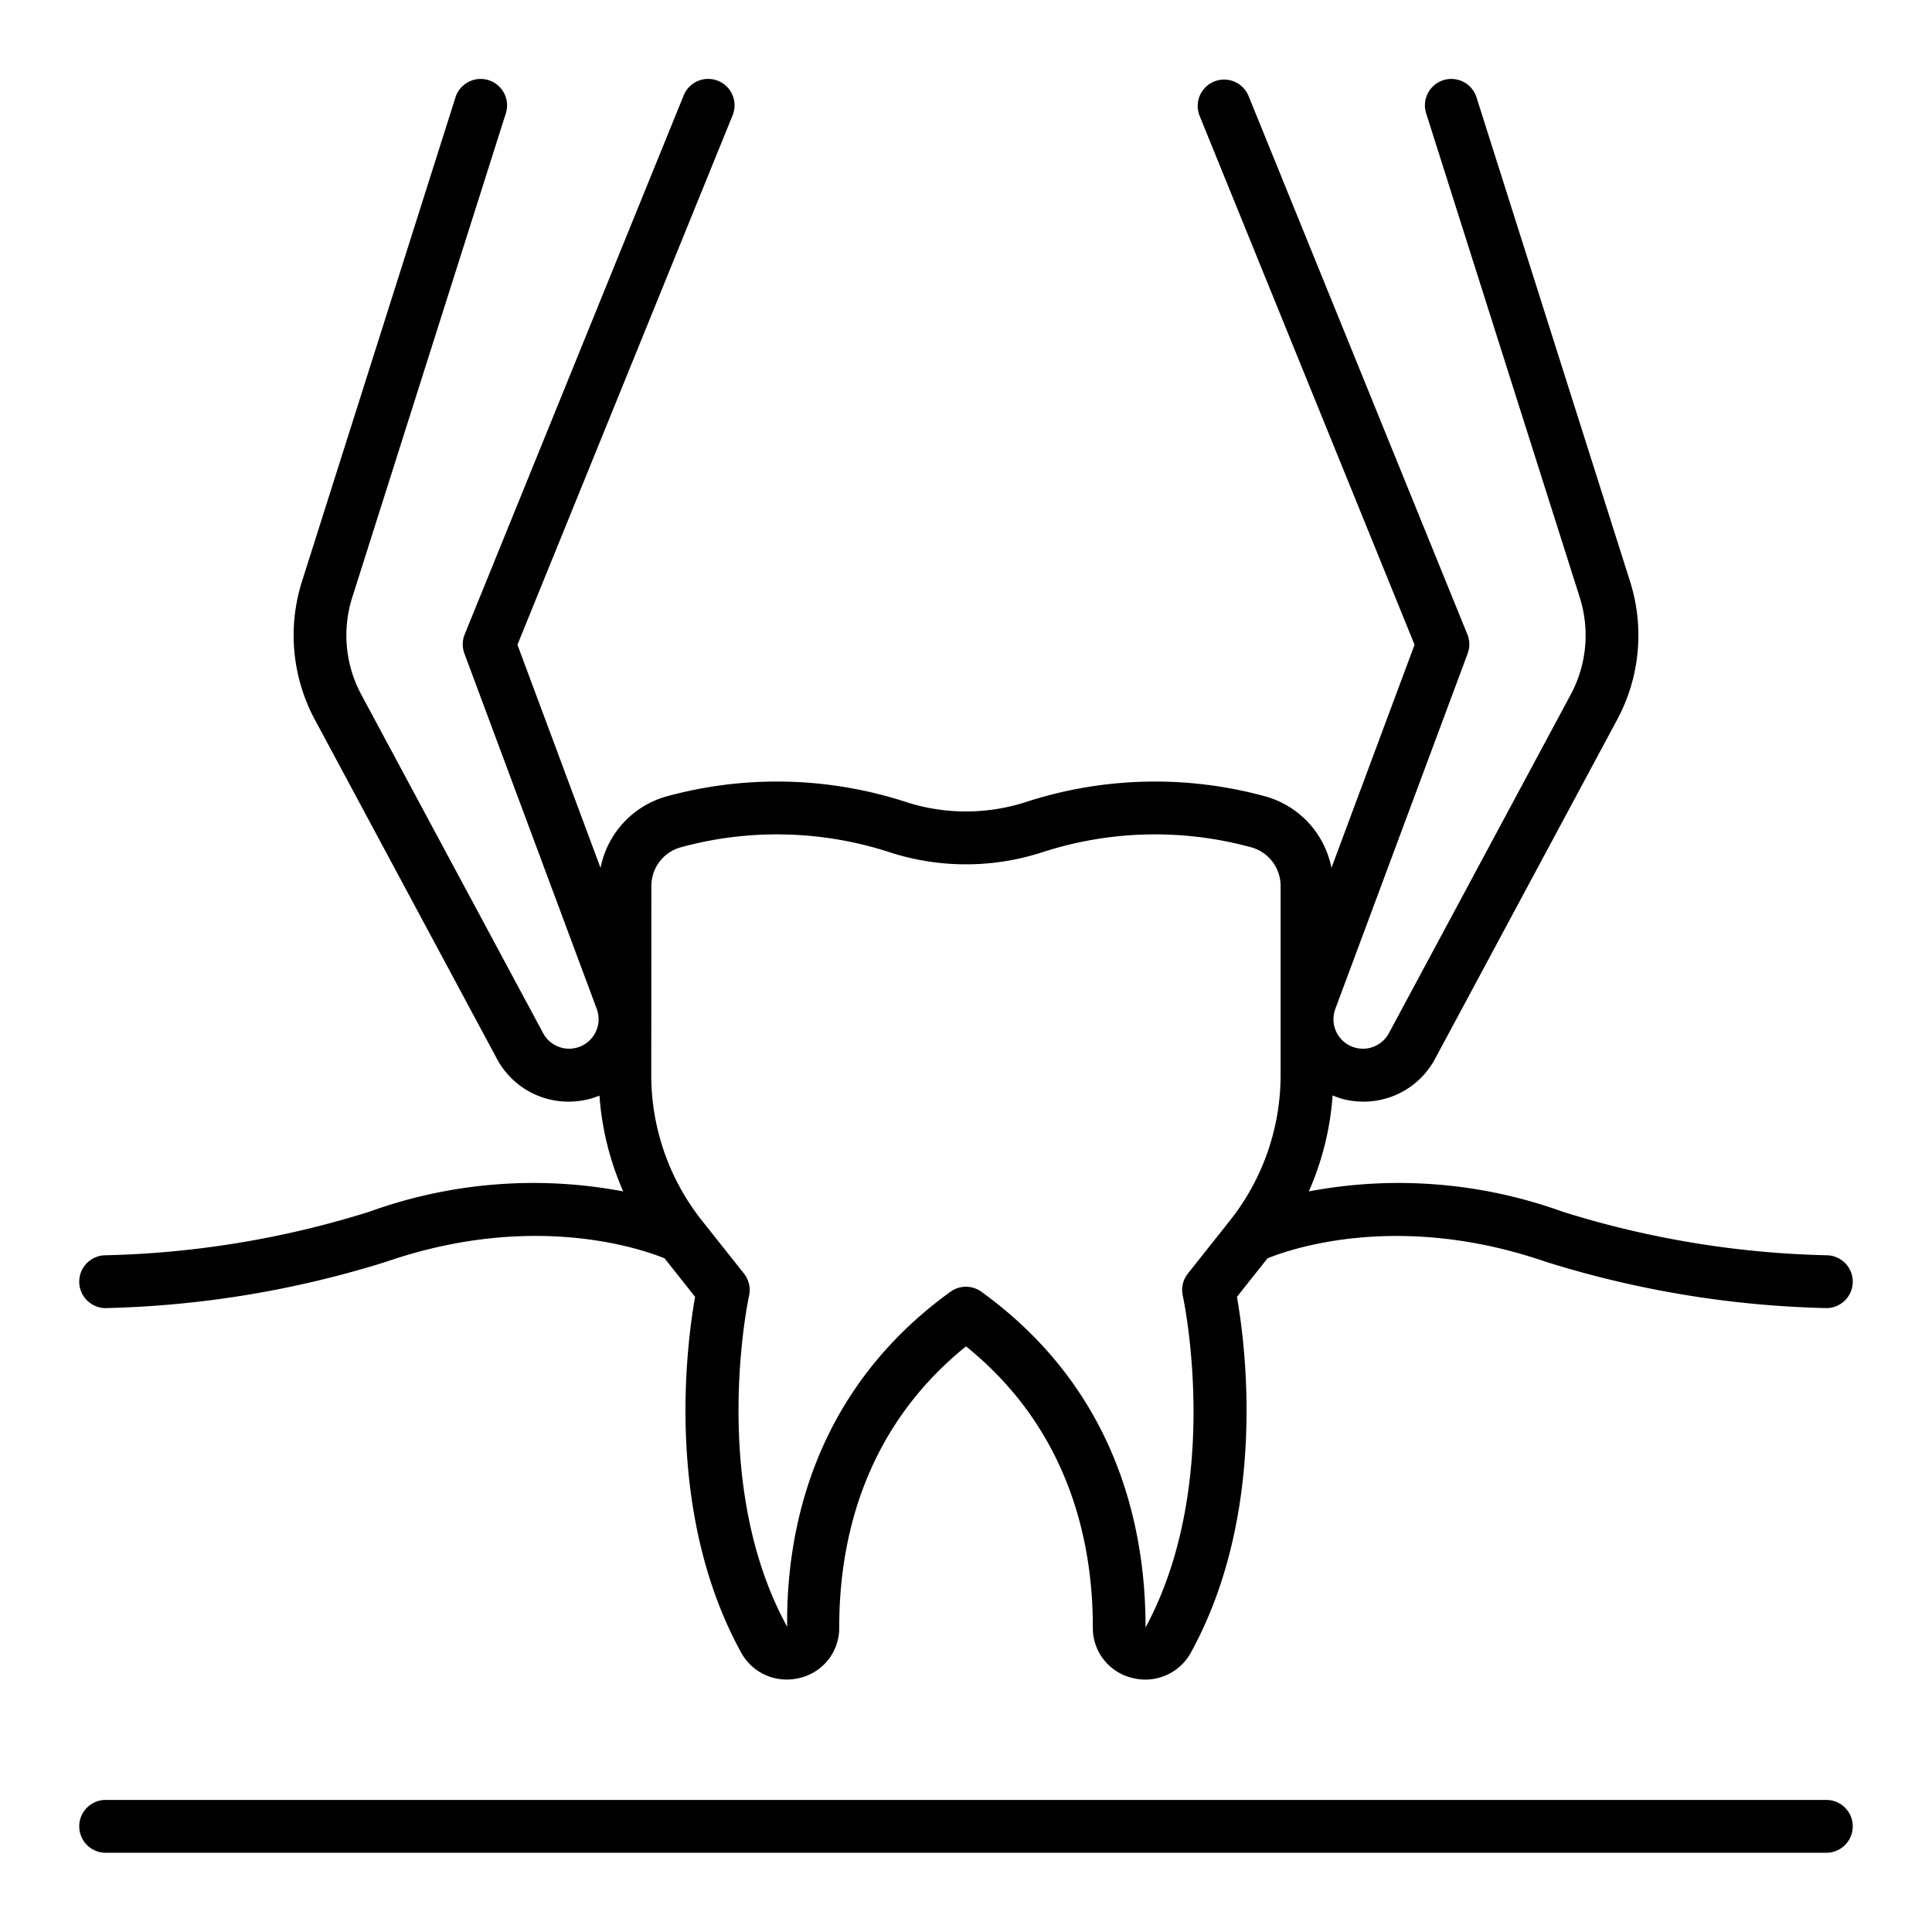
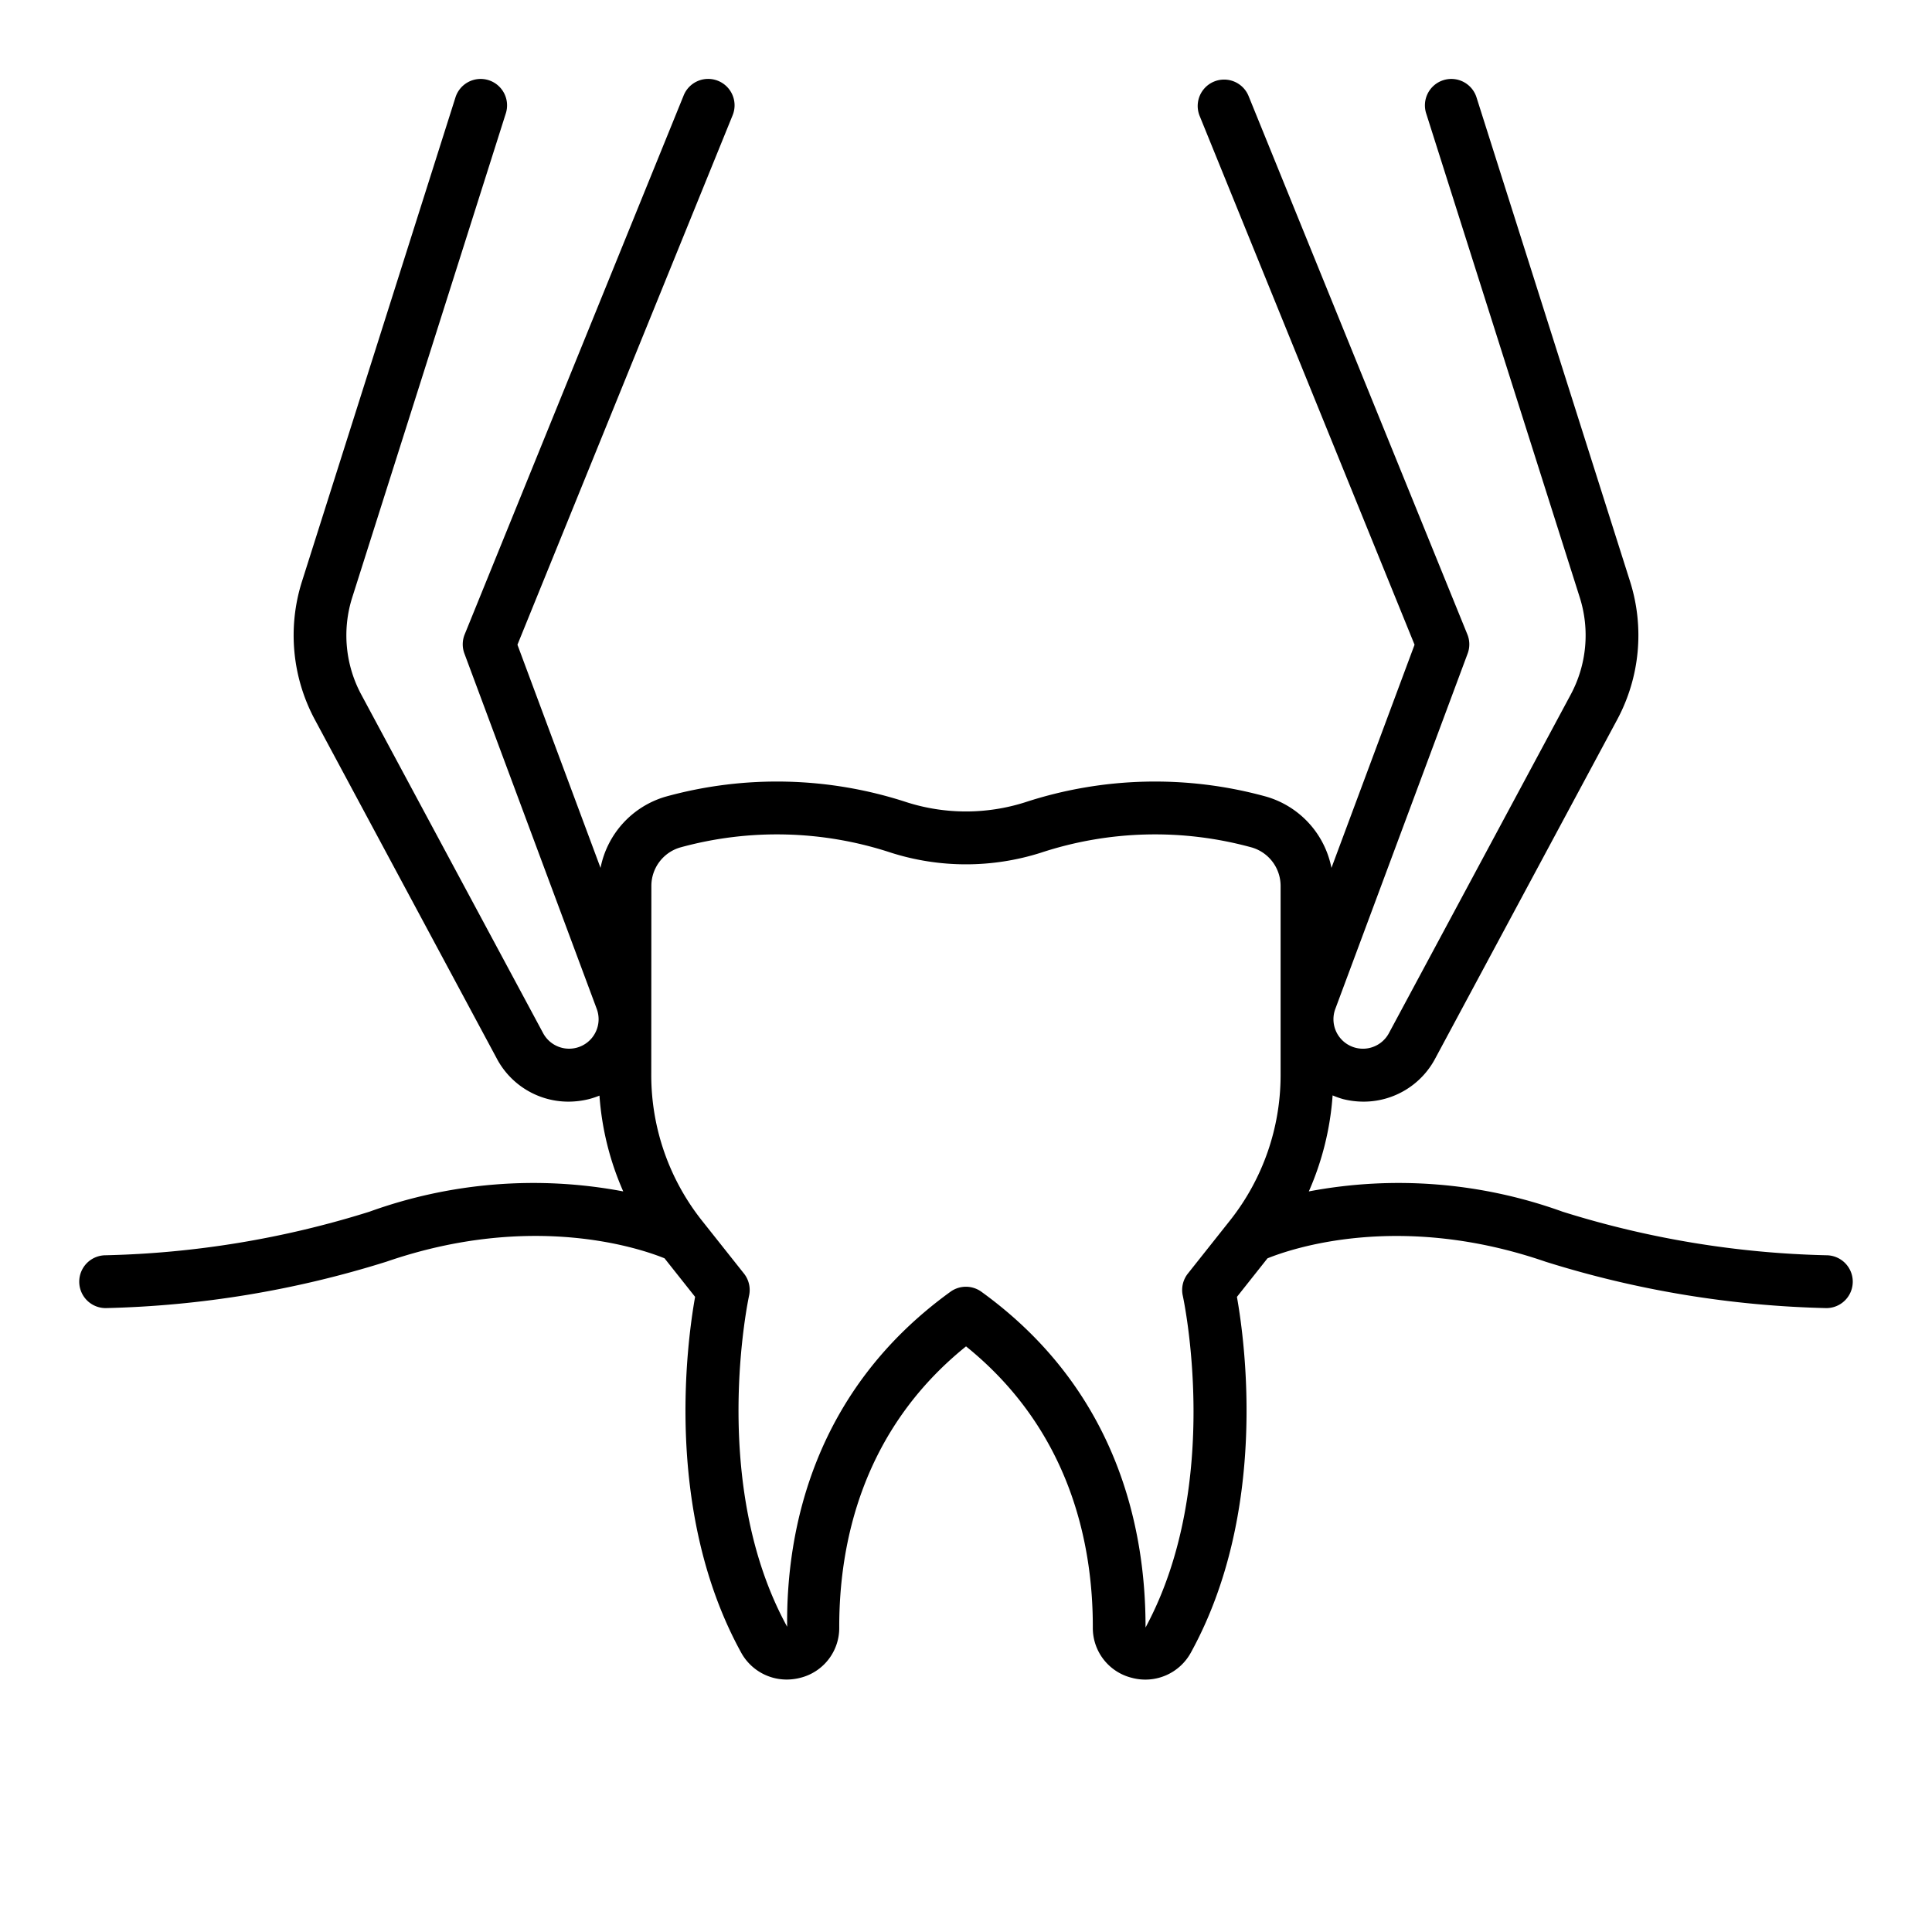
<svg xmlns="http://www.w3.org/2000/svg" width="128" height="128" viewBox="0 0 128 128">
  <title>EXTRACTION</title>
  <g>
-     <path d="M121,119.25H7a1.75,1.75,0,0,0,0,3.5H121a1.75,1.75,0,0,0,0-3.5Z" />
    <path d="M7,86.665a67.219,67.219,0,0,0,18.605-3.076c9.683-3.337,16.858-.858,18.422-.223l2.025,2.554c-.558,3.133-2.039,14.282,3.035,23.538a3.436,3.436,0,0,0,3.03,1.816,3.617,3.617,0,0,0,.9-.114,3.4,3.4,0,0,0,2.585-3.34c-.01-5.475,1.471-13.033,8.4-18.619,6.929,5.586,8.41,13.144,8.4,18.619a3.4,3.4,0,0,0,2.586,3.34,3.439,3.439,0,0,0,3.926-1.7c5.075-9.256,3.594-20.4,3.036-23.538l2.024-2.554c1.564-.634,8.738-3.113,18.422.223A67.22,67.22,0,0,0,121,86.665a1.75,1.75,0,0,0,0-3.5,63.136,63.136,0,0,1-17.465-2.884,31.96,31.96,0,0,0-16.822-1.347,19.06,19.06,0,0,0,1.576-6.362,5.76,5.76,0,0,0,.68.243,5.638,5.638,0,0,0,1.376.172A5.369,5.369,0,0,0,95.1,70.105l12.055-22.451a11.815,11.815,0,0,0,.847-9.112L97.829,6.471a1.75,1.75,0,1,0-3.336,1.058L104.669,39.6a8.3,8.3,0,0,1-.595,6.4L92.019,68.45a1.953,1.953,0,0,1-3.674-.925,1.939,1.939,0,0,1,.123-.681L97.235,43.3a1.743,1.743,0,0,0-.018-1.269L82.713,6.341a1.75,1.75,0,0,0-3.242,1.318L93.718,42.715,88.212,57.5a6.148,6.148,0,0,0-4.31-4.718,27.658,27.658,0,0,0-16,.376,12.936,12.936,0,0,1-7.807,0,27.647,27.647,0,0,0-16-.376A6.15,6.15,0,0,0,39.787,57.5L34.282,42.715,48.529,7.659a1.75,1.75,0,1,0-3.242-1.318l-14.5,35.688a1.748,1.748,0,0,0-.019,1.269l8.768,23.545a1.967,1.967,0,0,1,.123.682,1.954,1.954,0,0,1-3.675.925L23.926,46a8.293,8.293,0,0,1-.595-6.4L33.506,7.529A1.75,1.75,0,1,0,30.17,6.471L20,38.543a11.812,11.812,0,0,0,.847,9.111L32.9,70.105a5.368,5.368,0,0,0,4.759,2.882,5.687,5.687,0,0,0,1.376-.172,5.846,5.846,0,0,0,.681-.227,19.029,19.029,0,0,0,1.575,6.346,31.965,31.965,0,0,0-16.823,1.347A63.13,63.13,0,0,1,7,83.165a1.75,1.75,0,0,0,0,3.5ZM43.155,58.707a2.655,2.655,0,0,1,1.9-2.558,24.15,24.15,0,0,1,13.988.348,16.4,16.4,0,0,0,9.911,0,24.153,24.153,0,0,1,13.989-.348,2.655,2.655,0,0,1,1.9,2.558V71.253A15.5,15.5,0,0,1,81.5,80.848l-2.8,3.529a1.749,1.749,0,0,0-.337,1.468c.027.123,2.69,12.42-2.468,21.982.012-6.553-1.864-15.731-10.875-22.245a1.748,1.748,0,0,0-2.05,0c-9.011,6.514-10.888,15.692-10.819,22.194-5.2-9.48-2.551-21.809-2.524-21.932a1.751,1.751,0,0,0-.337-1.467l-2.8-3.529a15.509,15.509,0,0,1-3.342-9.595Z" />
  </g>
</svg>